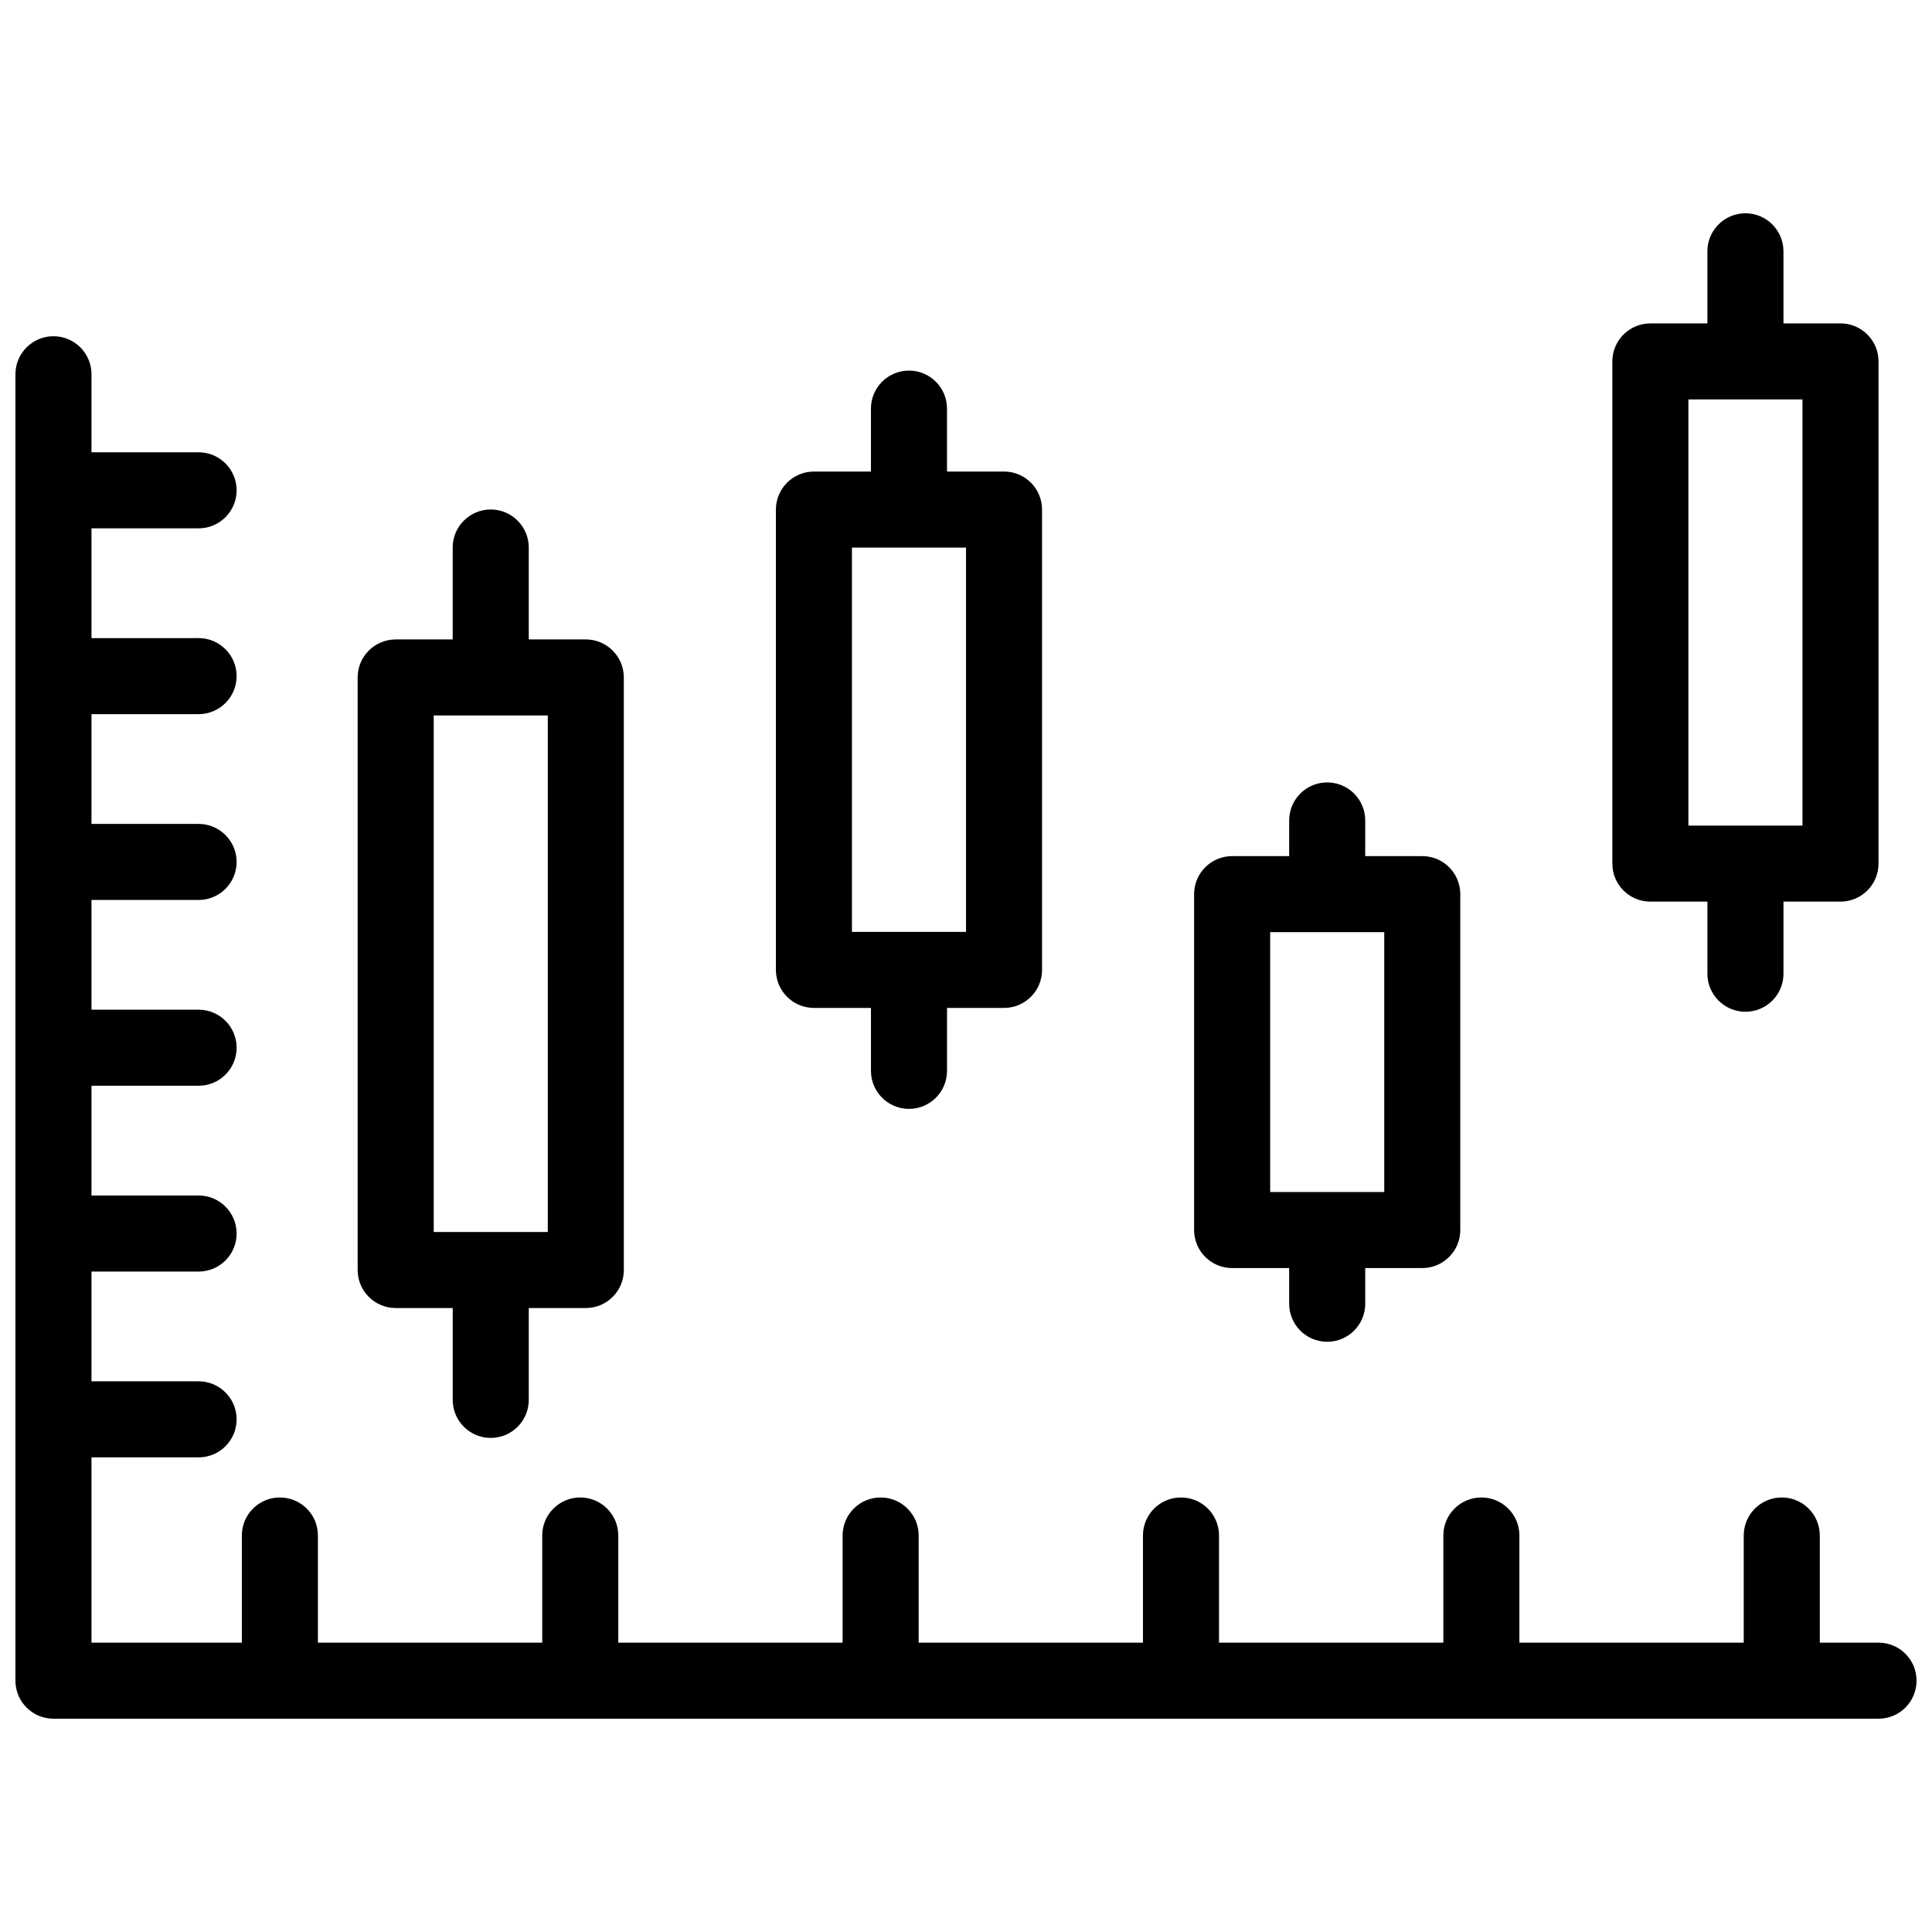
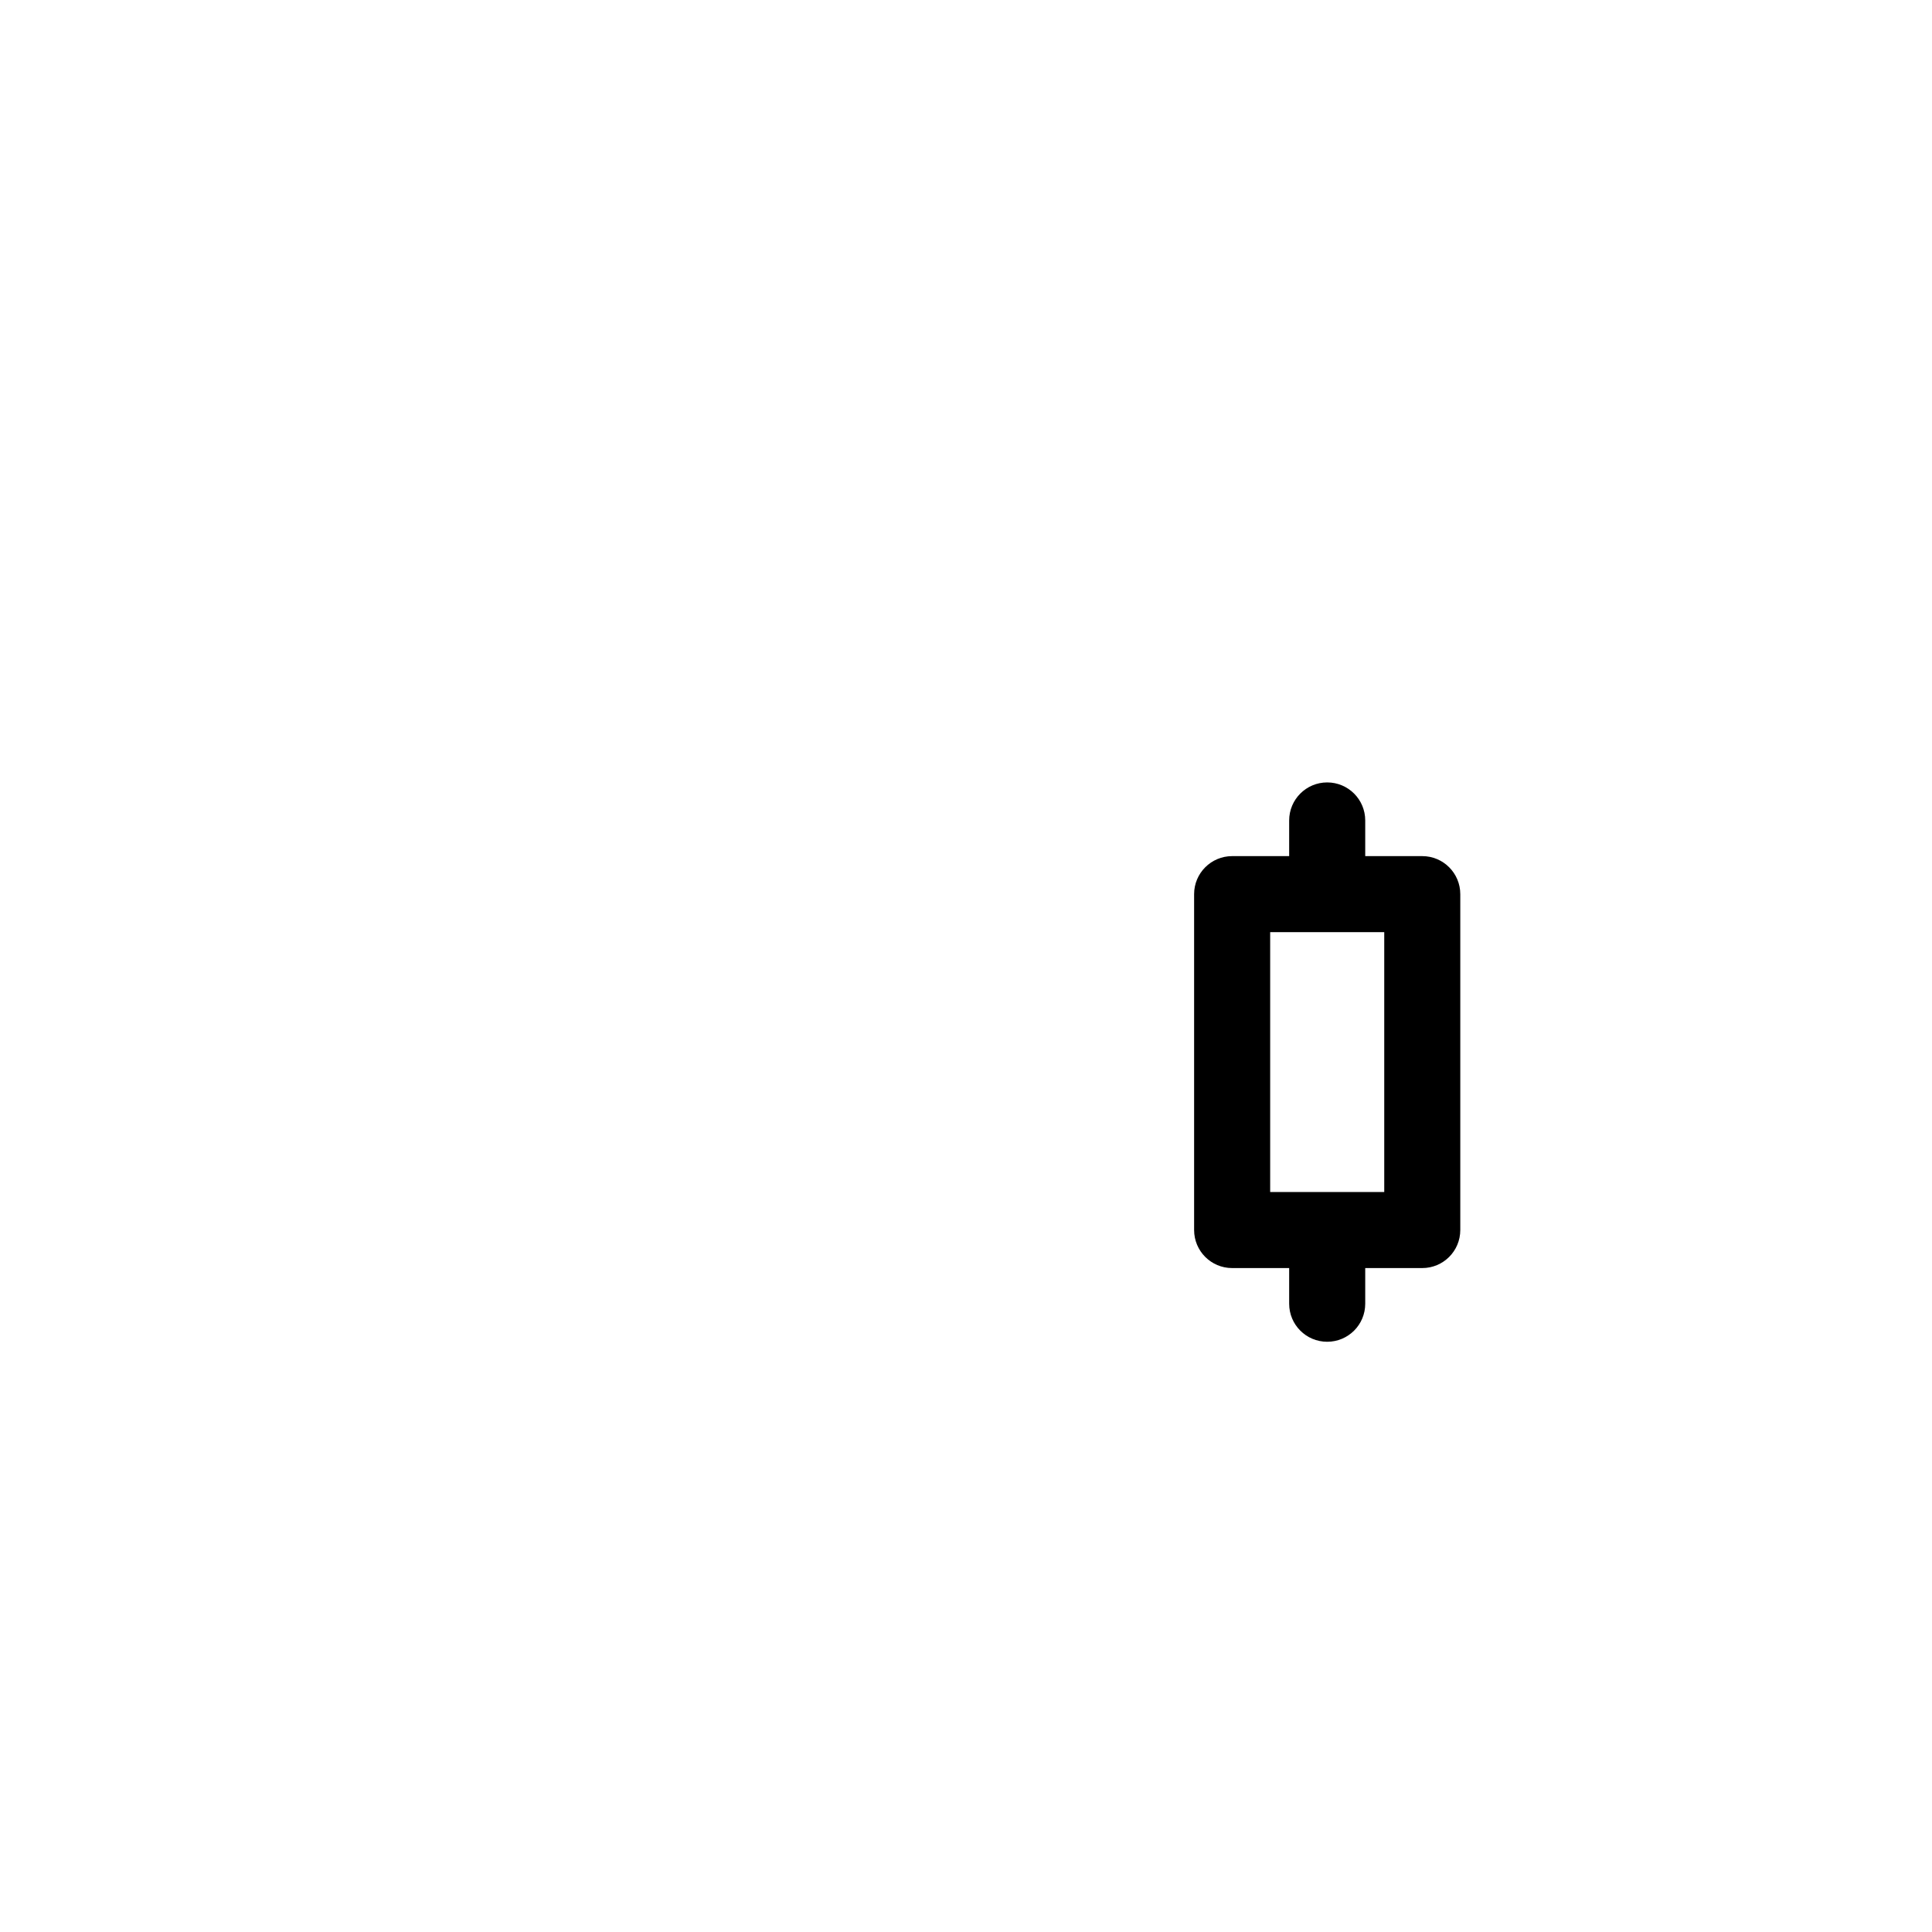
<svg xmlns="http://www.w3.org/2000/svg" width="800px" height="800px" version="1.1" viewBox="144 144 512 512">
  <defs>
    <clipPath id="a">
-       <path d="m148.09 233h503.81v367h-503.81z" />
-     </clipPath>
+       </clipPath>
  </defs>
  <g clip-path="url(#a)">
    <path d="m641.83 579.32h-15.566v-28.395c0-5.57-4.504-10.078-10.078-10.078-5.57 0-10.078 4.504-10.078 10.078v28.395h-59.449v-28.395c0-5.57-4.504-10.078-10.078-10.078-5.57 0-10.078 4.504-10.078 10.078v28.395h-59.449v-28.395c0-5.57-4.504-10.078-10.078-10.078-5.57 0-10.078 4.504-10.078 10.078v28.395h-59.438v-28.395c0-5.57-4.516-10.078-10.078-10.078s-10.078 4.504-10.078 10.078v28.395h-59.449v-28.395c0-5.57-4.516-10.078-10.078-10.078s-10.078 4.504-10.078 10.078v28.395h-59.445v-28.395c0-5.57-4.516-10.078-10.078-10.078s-10.078 4.504-10.078 10.078v28.395h-39.848v-49.102h28.383c5.562 0 10.078-4.504 10.078-10.078 0-5.57-4.516-10.078-10.078-10.078l-28.383 0.004v-29.09h28.383c5.562 0 10.078-4.504 10.078-10.078 0-5.57-4.516-10.078-10.078-10.078l-28.383 0.004v-29.09h28.383c5.562 0 10.078-4.504 10.078-10.078 0-5.57-4.516-10.078-10.078-10.078l-28.383 0.004v-29.078h28.383c5.562 0 10.078-4.516 10.078-10.078s-4.516-10.078-10.078-10.078l-28.383 0.004v-29.09h28.383c5.562 0 10.078-4.516 10.078-10.078s-4.516-10.078-10.078-10.078l-28.383 0.004v-29.09h28.383c5.562 0 10.078-4.516 10.078-10.078s-4.516-10.078-10.078-10.078l-28.383 0.004v-20.68c0-5.562-4.516-10.078-10.078-10.078s-10.078 4.516-10.078 10.078v346.21c0 5.57 4.516 10.078 10.078 10.078h483.66c5.57 0 10.078-4.504 10.078-10.078 0-5.57-4.504-10.074-10.074-10.074z" />
  </g>
-   <path d="m248.86 490.64h15.113v24.344c0 5.57 4.516 10.078 10.078 10.078s10.078-4.504 10.078-10.078v-24.344h15.113c5.562 0 10.078-4.504 10.078-10.078l-0.004-157.03c0-5.562-4.516-10.078-10.078-10.078h-15.113v-24.355c0-5.562-4.516-10.078-10.078-10.078s-10.078 4.516-10.078 10.078v24.355l-15.109 0.004c-5.562 0-10.078 4.516-10.078 10.078v157.03c0.004 5.57 4.516 10.074 10.078 10.074zm10.078-157.03h30.23v136.88h-30.23z" />
-   <path d="m359.7 411.11h15.113v16.676c0 5.57 4.516 10.078 10.078 10.078s10.078-4.504 10.078-10.078v-16.676h15.109c5.57 0 10.078-4.504 10.078-10.078v-121.99c0-5.562-4.504-10.078-10.078-10.078h-15.113v-16.676c0-5.562-4.516-10.078-10.078-10.078s-10.078 4.516-10.078 10.078v16.676l-15.109 0.004c-5.562 0-10.078 4.516-10.078 10.078v121.99c0 5.559 4.516 10.074 10.078 10.074zm10.074-121.99h30.23v101.84h-30.23z" />
  <path d="m470.53 480.05h15.113v9.453c0 5.57 4.504 10.078 10.078 10.078 5.57 0 10.078-4.504 10.078-10.078v-9.453h15.113c5.57 0 10.078-4.504 10.078-10.078v-89.012c0-5.562-4.504-10.078-10.078-10.078h-15.113v-9.453c0-5.562-4.504-10.078-10.078-10.078-5.57 0-10.078 4.516-10.078 10.078v9.453h-15.113c-5.57 0-10.078 4.516-10.078 10.078v89.012c0.004 5.574 4.508 10.078 10.078 10.078zm10.078-89.016h30.23v68.859h-30.23z" />
-   <path d="m581.37 382.94h15.113v19.105c0 5.562 4.504 10.078 10.078 10.078 5.57 0 10.078-4.504 10.078-10.078v-19.105h15.109c5.57 0 10.078-4.516 10.078-10.078v-133.08c0-5.562-4.504-10.078-10.078-10.078h-15.113v-19.102c0-5.562-4.504-10.078-10.078-10.078-5.57 0-10.078 4.516-10.078 10.078l0.004 19.105h-15.113c-5.57 0-10.078 4.516-10.078 10.078v133.09c0 5.551 4.504 10.066 10.078 10.066zm10.074-133.08h30.23v112.93h-30.23z" />
</svg>